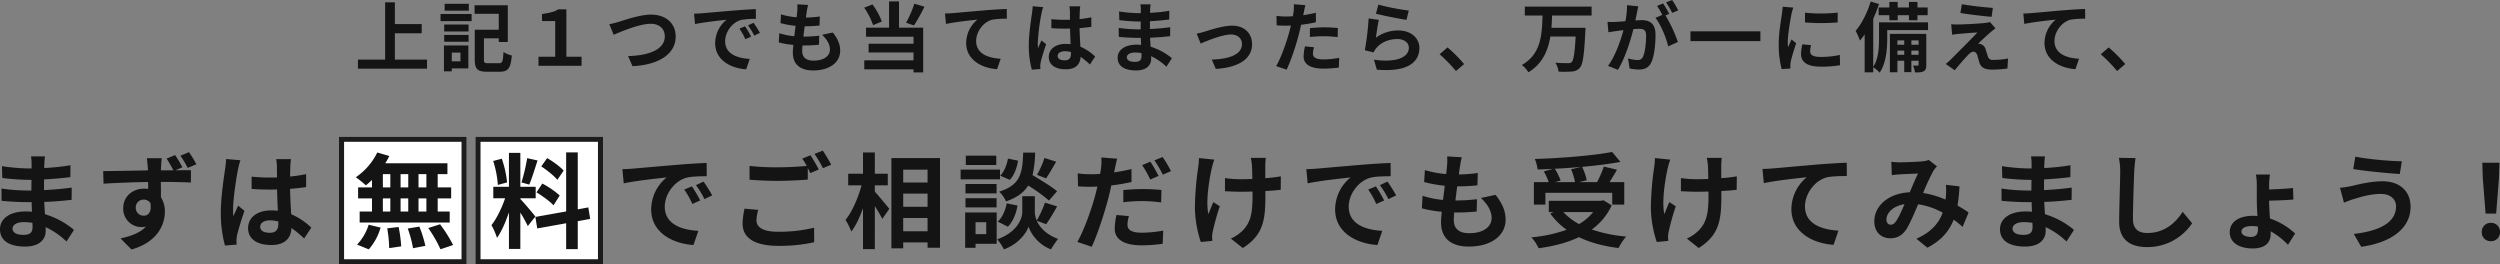
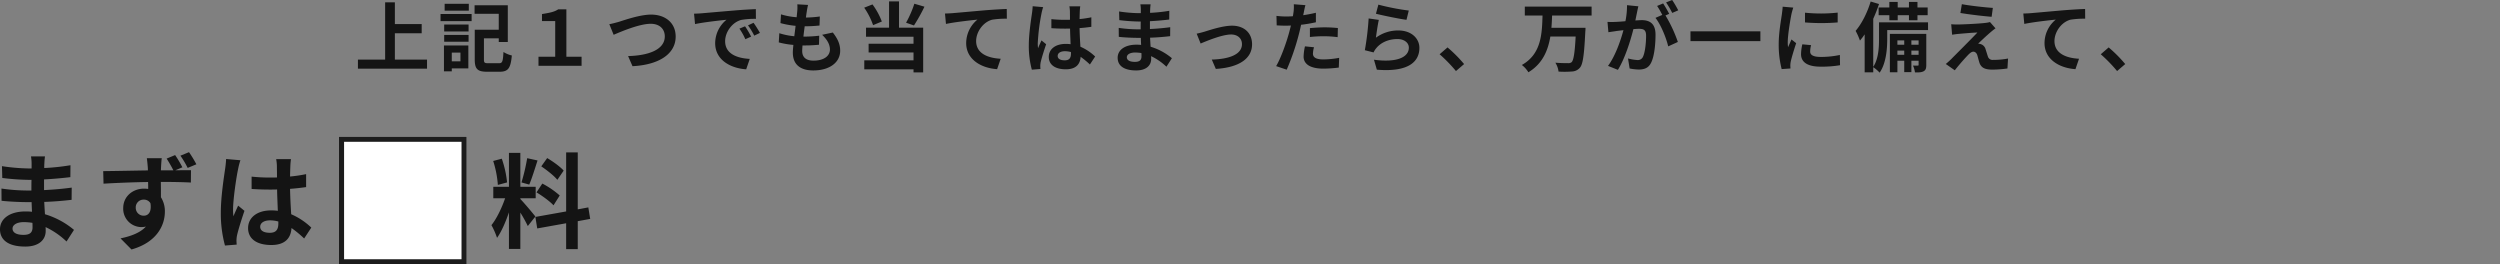
<svg xmlns="http://www.w3.org/2000/svg" width="1447.5" height="153.104" viewBox="0 0 1447.5 153.104">
  <rect x="0" y="0" width="1447.5" height="153.104" fill="#808080" stroke="none" />
  <g id="グループ_98170" data-name="グループ 98170" transform="translate(-228.78 -2318.896)">
    <g id="グループ_98006" data-name="グループ 98006" transform="translate(-21.133 -82.914)">
      <path id="パス_190508" data-name="パス 190508" d="M23.408-3.608V-18.832H38.94v-5.324H23.408V-36.74H17.776V-3.608H2.024v5.28h40v-5.28ZM66.22-35.9H52.228v3.96H66.22ZM61.38-7.656V-2.6H56.364v-5.06Zm4.576-4.136H51.832v15h4.532V1.5h9.592ZM51.964-13.948H66.088v-3.916H51.964Zm0-5.94H66.088v-4H51.964Zm-2.112-5.984h18v-4.136h-18ZM77.4-1.5c-2.068,0-2.42-.308-2.42-2.156V-15.928h8.58v2.156h5.236v-21.3H69.564V-30.1H83.556v9.2h-13.9V-3.652c0,5.632,1.716,7.084,7.172,7.084h7.26c4.972,0,6.38-2.112,7.04-9.416a15.686,15.686,0,0,1-4.84-2.024c-.308,5.5-.616,6.512-2.6,6.512ZM106.568,0h24.948V-5.236h-8.8V-32.692h-4.752c-2.42,1.628-5.28,2.024-9.372,2.728v4.048h7.656v20.68h-9.68Zm41.008-24.112,2.508,6.16c4.576-1.98,15-6.38,21.472-6.38,5.28,0,8.14,3.168,8.14,7.3,0,7.656-9.328,11.088-21.252,11.4L161,.22c15.488-.792,24.992-7.172,24.992-17.16,0-8.14-6.248-12.716-14.212-12.716-6.424,0-15.4,3.168-18.788,4.224C151.4-24.992,149.2-24.376,147.576-24.112Zm49.06-6.072.572,6.028c5.1-1.1,14.08-2.068,18.216-2.508a17.6,17.6,0,0,0-6.556,13.6c0,9.548,8.712,14.476,17.952,15.092L228.888-4c-7.48-.4-14.256-2.992-14.256-10.252,0-5.236,4-10.912,9.328-12.32a45.71,45.71,0,0,1,8.492-.616l-.044-5.632c-3.124.132-7.92.4-12.452.792-8.052.66-15.312,1.32-19.008,1.628C200.112-30.316,198.4-30.228,196.636-30.184Zm29.524,7.3L222.9-21.516a33.948,33.948,0,0,1,3.432,6.116l3.344-1.5A54.612,54.612,0,0,0,226.16-22.88Zm4.928-2.024-3.212,1.5a38.709,38.709,0,0,1,3.608,5.94l3.3-1.584A65.813,65.813,0,0,0,231.088-24.9Zm31.548-10.34-6.2-.352a23.571,23.571,0,0,1-.044,3.916c-.088,1.012-.22,2.2-.352,3.564a41.553,41.553,0,0,1-9.064-1.672l-.308,5.06a51.668,51.668,0,0,0,8.756,1.584c-.22,1.98-.484,4.048-.748,6.028A40.434,40.434,0,0,1,246-18.876l-.308,5.324a49.229,49.229,0,0,0,8.448,1.452c-.176,1.8-.308,3.388-.308,4.444,0,7.348,4.884,10.34,11.792,10.34,9.636,0,15.62-4.752,15.62-11.4,0-3.74-1.364-6.864-4.268-10.56l-6.2,1.32c2.9,2.728,4.532,5.544,4.532,8.536,0,3.608-3.344,6.424-9.5,6.424-4.312,0-6.556-1.936-6.556-5.588,0-.792.088-1.892.176-3.212h1.76c2.772,0,5.324-.176,7.788-.4l.132-5.236a76.222,76.222,0,0,1-8.844.528h-.308c.22-1.98.484-4.048.748-5.984a79.3,79.3,0,0,0,8.58-.44l.176-5.236a62.061,62.061,0,0,1-8.052.616c.176-1.452.352-2.64.484-3.388A39.384,39.384,0,0,1,262.636-35.244Zm61.556-.7a63.029,63.029,0,0,1-4.8,11l4.576,1.584a99.154,99.154,0,0,0,6.072-10.868Zm-18.832,10.3a40.385,40.385,0,0,0-5.412-9.9l-4.8,1.892A41.5,41.5,0,0,1,300.3-23.54Zm9.944-11.66H309.54v15.224H296.208v5.236h27.5V-12.8h-26v5.06h26v4.576H295.2V2.024h28.512v1.8H329.3V-22.088H315.3Zm26.62,7.04.572,6.028c5.1-1.1,14.08-2.068,18.216-2.508a17.719,17.719,0,0,0-6.512,13.6c0,9.5,8.712,14.476,17.908,15.092l2.068-6.028c-7.436-.4-14.212-3.036-14.212-10.252,0-5.236,3.96-10.956,9.284-12.364a49.791,49.791,0,0,1,8.492-.572l-.044-5.632c-3.08.088-7.92.4-12.452.748-8.052.7-15.312,1.364-18.964,1.672C345.4-30.4,343.684-30.316,341.924-30.272ZM407.176-5.72c0-1.672,1.672-2.728,4.18-2.728a13.584,13.584,0,0,1,3.52.484v.792c0,2.6-.924,4-3.608,4C408.936-3.168,407.176-3.916,407.176-5.72Zm13.068-28.732h-6.292a18.681,18.681,0,0,1,.308,2.9c0,.924.044,2.728.044,4.884-1.012.044-2.068.044-3.08.044a73.314,73.314,0,0,1-7.7-.4v5.236c2.6.176,5.1.264,7.7.264,1.012,0,2.068,0,3.124-.044.044,3.124.22,6.336.308,9.064a19.574,19.574,0,0,0-2.86-.176c-5.984,0-9.768,3.08-9.768,7.524,0,4.62,3.784,7.172,9.856,7.172,5.94,0,8.316-2.992,8.58-7.216a46.153,46.153,0,0,1,5.368,4.444l3.036-4.62a28.8,28.8,0,0,0-8.536-5.676c-.176-2.992-.4-6.512-.484-10.78,2.42-.176,4.708-.44,6.82-.748v-5.5a60.285,60.285,0,0,1-6.82,1.012c.044-1.936.088-3.564.132-4.532A27.55,27.55,0,0,1,420.244-34.452Zm-21.472.484L392.7-34.5a41.975,41.975,0,0,1-.44,4.312c-.484,3.388-1.8,11.7-1.8,18.348a51.679,51.679,0,0,0,1.76,14.08l4.972-.4c-.044-.616-.088-1.364-.088-1.8a12.281,12.281,0,0,1,.22-2.068c.528-2.376,1.936-6.864,3.168-10.472L397.8-14.7c-.66,1.5-1.408,2.992-1.98,4.532a20.8,20.8,0,0,1-.176-2.86,117.454,117.454,0,0,1,2.112-17.028A28.569,28.569,0,0,1,398.772-33.968Zm48.444,29c0-1.5,1.716-2.728,4.84-2.728a24.436,24.436,0,0,1,3.608.308c.044.792.044,1.408.044,1.892,0,2.552-1.54,3.212-3.872,3.212C448.8-2.288,447.216-3.3,447.216-4.972ZM460.988-35.6h-5.94a17.689,17.689,0,0,1,.264,3.036v2.068H453.6a82.146,82.146,0,0,1-10.868-.968l.132,5.016a101.147,101.147,0,0,0,10.78.792h1.628c-.044,1.5-.044,3.08-.044,4.532h-2.112a77.75,77.75,0,0,1-10.6-.836l.044,5.192c2.9.352,7.92.572,10.472.572h2.288c.044,1.32.088,2.728.176,4.092-.88-.088-1.8-.132-2.728-.132-6.776,0-10.868,3.124-10.868,7.568,0,4.664,3.7,7.348,10.736,7.348,5.808,0,8.668-2.9,8.668-6.644,0-.484,0-1.012-.044-1.628A33.726,33.726,0,0,1,470.14.528L473.308-4.4a34.448,34.448,0,0,0-12.32-6.644c-.132-1.76-.22-3.564-.308-5.236,4.224-.132,7.656-.44,11.616-.88l.044-5.192c-3.564.484-7.3.836-11.748,1.056v-4.532c4.268-.22,8.272-.616,11.176-.968l.044-5.06a92.217,92.217,0,0,1-11.132,1.188c0-.7,0-1.364.044-1.8A29.713,29.713,0,0,1,460.988-35.6Zm26.664,16.984,2.288,5.72c3.74-1.584,12.54-5.236,17.644-5.236,3.828,0,6.292,2.288,6.292,5.588,0,5.984-7.392,8.668-17.468,8.932L498.74,1.8c13.992-.88,20.988-6.292,20.988-14.256,0-6.644-4.664-10.78-11.616-10.78-5.324,0-12.8,2.508-15.8,3.432C491-19.4,488.972-18.876,487.652-18.612Zm67.936,7.876-5.236-.528a30.77,30.77,0,0,0-.792,5.9c0,4.444,4,7,11.4,7a70.632,70.632,0,0,0,8.976-.616l.22-5.632A51.637,51.637,0,0,1,561-3.7c-4.708,0-6.028-1.452-6.028-3.388A15.076,15.076,0,0,1,555.588-10.736Zm-4.972-24.376-6.732-.528a22.558,22.558,0,0,1-.132,4.444q-.132,1.056-.4,2.508-2.046.132-3.96.132a43.543,43.543,0,0,1-5.544-.352l.132,5.5c1.54.088,3.212.176,5.324.176.924,0,1.892-.044,2.9-.088-.264,1.276-.616,2.508-.924,3.7-1.628,6.16-4.972,15.4-7.612,19.8l6.116,2.068a136.734,136.734,0,0,0,7-20.372c.484-1.8.924-3.74,1.32-5.632a81,81,0,0,0,8.58-1.452v-5.5c-2.42.572-4.884,1.056-7.348,1.408.132-.616.264-1.188.352-1.672C549.868-31.944,550.264-33.924,550.616-35.112Zm2.6,13.288v5.148a75.6,75.6,0,0,1,8.492-.44,64.5,64.5,0,0,1,7.568.528l.132-5.28a77.375,77.375,0,0,0-7.744-.4C558.844-22.264,555.676-22.044,553.212-21.824Zm39.644-13.6-1.408,5.28c3.432.88,13.244,2.948,17.688,3.52l1.32-5.368A134.674,134.674,0,0,1,592.856-35.42Zm.264,8.844-5.9-.836a162.333,162.333,0,0,1-2.2,18.392l5.06,1.276a10.66,10.66,0,0,1,1.628-2.552c2.772-3.344,7.26-5.192,12.232-5.192,3.828,0,6.556,2.112,6.556,4.972,0,5.588-7,8.8-20.2,7l1.672,5.764c18.3,1.54,24.64-4.62,24.64-12.628,0-5.324-4.488-10.076-12.188-10.076a21.538,21.538,0,0,0-12.98,4.18C591.756-18.788,592.548-24.156,593.12-26.576ZM637.78,3.036l4.708-4.048a79.172,79.172,0,0,0-9.592-9.636l-4.576,3.96A86.216,86.216,0,0,1,637.78,3.036Zm78.54-32.164v-5.148H677.644v5.148H687.9c-.308,10.6-.66,22.308-11.968,28.644a15.658,15.658,0,0,1,3.784,4.224C687.9-1.188,691.064-8.8,692.428-16.94H707.08c-.484,9.416-1.188,13.728-2.332,14.828a2.83,2.83,0,0,1-2.068.572c-1.32,0-4.312,0-7.348-.264a12.575,12.575,0,0,1,1.848,5.148,53.787,53.787,0,0,0,7.656-.044,6.378,6.378,0,0,0,4.708-2.2c1.716-1.936,2.464-7.26,3.124-20.768.088-.66.132-2.332.132-2.332H693.044c.22-2.376.308-4.8.4-7.128Zm27.06-5.324-6.556-.66a44.777,44.777,0,0,1-.924,9.284c-2.244.22-4.312.352-5.676.4a42.012,42.012,0,0,1-4.708,0l.528,5.984c1.364-.22,3.652-.528,4.928-.748.792-.088,2.2-.264,3.784-.44-1.628,6.028-4.664,14.916-8.932,20.68l5.72,2.288c4.048-6.468,7.3-16.9,8.976-23.584,1.276-.088,2.376-.176,3.08-.176,2.728,0,4.268.484,4.268,4,0,4.356-.616,9.68-1.8,12.188a3.227,3.227,0,0,1-3.3,1.892,25.425,25.425,0,0,1-5.368-.924l.924,5.808a28.915,28.915,0,0,0,5.28.616c3.344,0,5.764-.968,7.216-4.048,1.892-3.828,2.508-10.956,2.508-16.148,0-6.336-3.3-8.4-7.964-8.4-.924,0-2.2.088-3.7.176.308-1.584.66-3.212.924-4.532C742.808-31.9,743.116-33.308,743.38-34.452ZM762.96-38.1,759.44-36.7A49.767,49.767,0,0,1,763-30.624l3.476-1.5A58.525,58.525,0,0,0,762.96-38.1Zm-5.236,1.98-3.476,1.452a48.644,48.644,0,0,1,2.992,5.192l-3.96,1.716c3.124,3.872,6.248,11.616,7.392,16.5l5.588-2.552a79.85,79.85,0,0,0-7.172-15.356l2.156-.924C760.408-31.724,758.824-34.5,757.724-36.124Zm15.84,16.148V-14.3h40.48v-5.676Zm66.308-10.78v5.632a118.1,118.1,0,0,0,18.92,0V-30.8A90.478,90.478,0,0,1,839.872-30.756Zm3.52,18.788-5.06-.484a26.881,26.881,0,0,0-.748,5.72c0,4.532,3.652,7.216,11.22,7.216a62.312,62.312,0,0,0,11.352-.836l-.088-5.94a52.013,52.013,0,0,1-11.044,1.144c-4.488,0-6.16-1.188-6.16-3.124A14.935,14.935,0,0,1,843.392-11.968ZM833.1-33.7l-6.16-.528c-.044,1.408-.308,3.08-.44,4.312-.484,3.388-1.848,10.824-1.848,17.424a56.246,56.246,0,0,0,1.716,14.388l5.1-.352c-.044-.616-.088-1.32-.088-1.8a13.275,13.275,0,0,1,.22-2.068c.484-2.332,1.936-7.128,3.168-10.78l-2.728-2.156c-.616,1.452-1.32,2.992-1.98,4.488a21.225,21.225,0,0,1-.176-2.86c0-4.4,1.54-13.2,2.112-16.148C832.172-30.58,832.744-32.78,833.1-33.7Zm49.412-.088V-29.3h6.2v2.948h4.84V-29.3h6.512v2.948h4.928V-29.3h5.9v-4.488h-5.9V-37h-4.928v3.212h-6.512V-37h-4.84v3.212ZM901.472-6.38V-8.8h4.18v2.42Zm-8.1,0V-8.8h3.96v2.42Zm3.96-8.316v2.508h-3.96V-14.7Zm8.316,0v2.508h-4.18V-14.7ZM910.1-18.48H889.02V3.74h4.356V-2.948h3.96v6.6h4.136v-6.6h4.18V-.66c0,.44-.088.528-.484.528-.44.044-1.54.044-2.772,0a13.1,13.1,0,0,1,1.144,3.96c2.288.044,3.872-.044,5.06-.7,1.232-.7,1.5-1.76,1.5-3.74Zm1.012-6.688h-28.38v9.592c0,4.84-.264,11.484-3.344,16.192V-27.236a85.533,85.533,0,0,0,3.344-8.536l-4.84-1.452c-1.936,6.468-5.192,12.892-8.712,16.984a36.4,36.4,0,0,1,2.508,5.632,35.108,35.108,0,0,0,2.728-3.608v22h4.972V.792a21.29,21.29,0,0,1,3.7,3.168c3.74-5.324,4.4-13.728,4.4-19.448V-20.68h23.628Zm19.58-10.516-.836,5.1c5.236.88,13.464,1.848,18.084,2.2l.7-5.148C944.064-33.836,935.616-34.76,930.688-35.684ZM950.18-21.692l-3.212-3.652a14.1,14.1,0,0,1-2.508.484c-3.652.484-13.64.924-15.708.924a38.945,38.945,0,0,1-4.224-.132L925.056-18c.924-.132,2.244-.352,3.784-.484,2.508-.22,7.788-.7,10.868-.792-4,4.224-13.024,13.2-15.268,15.488C923.252-2.64,922.2-1.716,921.4-1.056L926.6,2.6c3.036-3.872,6.336-7.48,7.832-9.02,1.056-1.056,1.98-1.76,2.9-1.76.88,0,1.848.572,2.332,2.112.308,1.1.836,3.168,1.276,4.488,1.1,2.86,3.344,3.784,7.524,3.784a64.257,64.257,0,0,0,8.624-.66l.352-5.764a45.377,45.377,0,0,1-8.624.792,2.8,2.8,0,0,1-3.08-2.068c-.4-1.144-.88-2.816-1.276-4a4.178,4.178,0,0,0-2.64-2.992,4.83,4.83,0,0,0-1.672-.308c1.056-1.144,5.148-4.928,7.172-6.644C948.112-20.108,949.036-20.9,950.18-21.692Zm16.1-8.58.572,6.028c5.1-1.1,14.08-2.068,18.216-2.508a17.719,17.719,0,0,0-6.512,13.6c0,9.5,8.712,14.476,17.908,15.092l2.068-6.028c-7.436-.4-14.212-3.036-14.212-10.252,0-5.236,3.96-10.956,9.284-12.364a49.791,49.791,0,0,1,8.492-.572l-.044-5.632c-3.08.088-7.92.4-12.452.748-8.052.7-15.312,1.364-18.964,1.672C969.76-30.4,968.044-30.316,966.284-30.272Zm54.3,33.308,4.708-4.048a79.172,79.172,0,0,0-9.592-9.636l-4.576,3.96A86.216,86.216,0,0,1,1020.58,3.036Z" transform="translate(455.133 2439.914)" fill="#141414" />
    </g>
    <g id="グループ_98008" data-name="グループ 98008" transform="translate(44 -147)">
-       <path id="パス_190509" data-name="パス 190509" d="M4.14-41.16l.78,8.22c6.96-1.5,19.2-2.82,24.84-3.42a24,24,0,0,0-8.94,18.54C20.82-4.8,32.7,1.92,45.3,2.76l2.82-8.22C37.92-6,28.68-9.54,28.68-19.44c0-7.14,5.46-14.88,12.72-16.8,3.18-.78,8.34-.78,11.58-.84l-.06-7.68c-4.26.18-10.8.54-16.98,1.08-10.98.9-20.88,1.8-25.92,2.22C8.88-41.34,6.54-41.22,4.14-41.16ZM44.4-31.2l-4.44,1.86A46.294,46.294,0,0,1,44.64-21l4.56-2.04A74.473,74.473,0,0,0,44.4-31.2Zm6.72-2.76-4.38,2.04a52.784,52.784,0,0,1,4.92,8.1l4.5-2.16A89.748,89.748,0,0,0,51.12-33.96ZM82.8-17.58l-7.92-.72a43.843,43.843,0,0,0-1.14,8.64c0,8.28,6.9,12.9,20.64,12.9a92.007,92.007,0,0,0,20.82-2.1l-.06-8.4A85.467,85.467,0,0,1,94.08-4.92c-8.64,0-12.3-2.7-12.3-6.6A22.486,22.486,0,0,1,82.8-17.58ZM113.04-49.2l-4.74,1.92a44.275,44.275,0,0,1,2.58,4.26c-4.62.42-11.1.78-16.8.78a140.77,140.77,0,0,1-16.32-.78v7.98c4.86.36,10.08.66,16.38.66,5.7,0,13.14-.42,17.34-.72v-6.72c.54,1.02,1.08,2.04,1.5,2.94l4.86-2.1A88.59,88.59,0,0,0,113.04-49.2Zm7.14-2.7-4.8,1.92a63.614,63.614,0,0,1,4.86,8.28l4.8-2.04A85.665,85.665,0,0,0,120.18-51.9ZM150.3-31.8h7.5v-6.72h-7.5v-12.3h-6.84v12.3h-8.58v6.72h7.74c-1.92,7.14-5.4,15.3-9.3,20.04a35.161,35.161,0,0,1,3.36,6.72c2.58-3.3,4.86-8.22,6.78-13.5V5.16h6.84V-19.8c1.68,2.7,3.42,5.52,4.32,7.44l4.08-5.82c-1.2-1.5-6.3-7.68-8.4-9.96ZM166.74-5.22V-12.9h14.1v7.68ZM180.84-27v7.62h-14.1V-27Zm0-13.86v7.44h-14.1v-7.44ZM159.9-47.58V4.68h6.84V1.26h14.1V4.32h7.2v-51.9Zm88.62-.06a52.7,52.7,0,0,1-4.32,9.78l5.28,2.04c1.68-2.52,3.84-6.18,5.82-9.66Zm7.32,19.26c-3.24-2.7-9.3-6.42-14.22-9.3a63.3,63.3,0,0,0,1.5-13.08h-6.9c-.48,11.88-1.44,18.72-13.92,22.62a17.487,17.487,0,0,1,3.96,5.64c6.48-2.22,10.38-5.22,12.84-9.18a89.83,89.83,0,0,1,12,8.7ZM227.34-7.86c2.94-2.88,4.8-7.62,5.58-12.24l-6.24-1.26c-.78,4.08-2.58,8.28-5.22,10.56Zm.06-39.42c-.66,3.72-2.28,7.74-4.5,9.9l5.58,2.4c2.58-2.7,4.14-7.14,4.74-11.1Zm-6.78-1.68H202.98v5.4h17.64Zm2.16,8.04h-22.8v5.64h22.8Zm-1.98,8.34h-18v5.46h18Zm-18,13.56h18v-5.34h-18Zm12,8.58v6.9h-6.18v-6.9Zm6.06-5.64H202.62V4.38h6V2.04h12.24ZM249.54-9.3a115.4,115.4,0,0,0,6.3-10.32l-7.02-2.16a64.87,64.87,0,0,1-4.74,10.38,12.927,12.927,0,0,1-1.14-5.04V-25.5h-7.26v9.06c0,4.02-3.06,11.88-14.52,15.9a29.908,29.908,0,0,1,3.9,5.82c8.28-3,13.08-9.48,14.28-13.2,1.08,3.72,5.4,10.38,12.96,13.2a56.376,56.376,0,0,1,4.08-6.06c-7.08-2.64-10.68-6.84-12.3-10.5Zm47.88-4.68-7.2-.66A40.841,40.841,0,0,0,289.2-6.6c0,6.06,5.46,9.54,15.54,9.54a86.111,86.111,0,0,0,12.24-.9l.3-7.62a70.182,70.182,0,0,1-12.48,1.2c-6.42,0-8.22-1.98-8.22-4.62A21.037,21.037,0,0,1,297.42-13.98Zm-6.78-33.24-9.18-.72a31.262,31.262,0,0,1-.18,6.12q-.18,1.44-.54,3.42-2.79.18-5.4.18a58.724,58.724,0,0,1-7.56-.48l.18,7.5c2.1.12,4.32.24,7.26.24,1.26,0,2.58-.06,3.96-.12-.42,1.68-.84,3.42-1.26,5.04-2.22,8.4-6.78,20.94-10.38,27l8.34,2.82c3.36-7.14,7.32-19.38,9.54-27.78.66-2.46,1.26-5.16,1.8-7.74a110.457,110.457,0,0,0,11.7-1.98v-7.5c-3.3.78-6.72,1.44-10.08,1.92.18-.78.36-1.56.48-2.22C289.56-42.84,290.16-45.54,290.64-47.22Zm3.54,18.18v7.02a89.793,89.793,0,0,1,11.58-.66,87.249,87.249,0,0,1,10.32.78l.18-7.2a105.513,105.513,0,0,0-10.56-.54A114.381,114.381,0,0,0,294.18-29.04Zm15.66-16.44L305.1-43.5a67.183,67.183,0,0,1,4.68,8.34l4.8-2.1A82.529,82.529,0,0,0,309.84-45.48Zm7.08-2.7-4.74,1.92a63.615,63.615,0,0,1,4.86,8.28l4.74-2.04A66.231,66.231,0,0,0,316.92-48.18Zm59.76.48h-8.7a28.586,28.586,0,0,1,.66,4.14c.12,1.62.18,4.74.24,8.1-2.28.06-4.62.12-6.78.12a63.1,63.1,0,0,1-9.06-.66v7.62c2.94.12,6.66.3,9.24.3,2.22,0,4.44-.06,6.72-.12v2.16c0,10.14-.96,15.48-5.58,20.28a23.279,23.279,0,0,1-6.96,4.8l6.9,5.46c12-7.62,13.08-16.32,13.08-30.48V-28.5c3.36-.18,6.48-.42,8.88-.72l.06-7.8a78.928,78.928,0,0,1-9,1.08v-7.68C376.44-44.94,376.5-46.38,376.68-47.7Zm-29.82,1.02-8.88-.9a40.678,40.678,0,0,1-.42,5.22,168.488,168.488,0,0,0-1.92,23.94,65.257,65.257,0,0,0,3.42,19.44l6.66-.66c-.06-.84-.12-1.86-.12-2.46a13.521,13.521,0,0,1,.36-2.94,148.082,148.082,0,0,1,4.08-14.64l-3.72-2.4c-1.02,2.22-2.1,5.1-2.88,6.96-1.62-7.44.48-20.04,1.98-26.7A47.827,47.827,0,0,1,346.86-46.68Zm53.28,5.52.78,8.22c6.96-1.5,19.2-2.82,24.84-3.42a24,24,0,0,0-8.94,18.54c0,13.02,11.88,19.74,24.48,20.58l2.82-8.22c-10.2-.54-19.44-4.08-19.44-13.98,0-7.14,5.46-14.88,12.72-16.8,3.18-.78,8.34-.78,11.58-.84l-.06-7.68c-4.26.18-10.8.54-16.98,1.08-10.98.9-20.88,1.8-25.92,2.22C404.88-41.34,402.54-41.22,400.14-41.16ZM440.4-31.2l-4.44,1.86A46.293,46.293,0,0,1,440.64-21l4.56-2.04A74.475,74.475,0,0,0,440.4-31.2Zm6.72-2.76-4.38,2.04a52.782,52.782,0,0,1,4.92,8.1l4.5-2.16A89.75,89.75,0,0,0,447.12-33.96Zm43.02-14.1-8.46-.48a32.139,32.139,0,0,1-.06,5.34c-.12,1.38-.3,3-.48,4.86a56.663,56.663,0,0,1-12.36-2.28l-.42,6.9a70.457,70.457,0,0,0,11.94,2.16c-.3,2.7-.66,5.52-1.02,8.22a55.137,55.137,0,0,1-11.82-2.4l-.42,7.26a67.131,67.131,0,0,0,11.52,1.98c-.24,2.46-.42,4.62-.42,6.06,0,10.02,6.66,14.1,16.08,14.1,13.14,0,21.3-6.48,21.3-15.54,0-5.1-1.86-9.36-5.82-14.4l-8.46,1.8c3.96,3.72,6.18,7.56,6.18,11.64,0,4.92-4.56,8.76-12.96,8.76-5.88,0-8.94-2.64-8.94-7.62,0-1.08.12-2.58.24-4.38h2.4c3.78,0,7.26-.24,10.62-.54l.18-7.14a103.939,103.939,0,0,1-12.06.72h-.42c.3-2.7.66-5.52,1.02-8.16a108.134,108.134,0,0,0,11.7-.6l.24-7.14a84.629,84.629,0,0,1-10.98.84c.24-1.98.48-3.6.66-4.62A53.7,53.7,0,0,1,490.14-48.06Zm63.3,6.96a36.04,36.04,0,0,1,2.28,7.44H544.26l3.12-.9a34.074,34.074,0,0,0-3.36-6.84c5.1-.24,10.32-.6,15.36-1.08ZM538.56-27.48h38.7v6.84h6.96V-33.66H575.7c1.38-2.22,2.94-4.68,4.32-7.2l-7.62-1.8a68.062,68.062,0,0,1-3.9,9H558.06l4.44-1.08a31.435,31.435,0,0,0-2.7-7.74c7.98-.72,15.72-1.68,22.2-2.88l-4.8-5.76c-10.92,2.1-28.98,3.54-44.76,4.08a22.579,22.579,0,0,1,1.62,6.06c2.88-.06,5.94-.18,8.94-.36l-5.34,1.5a37.4,37.4,0,0,1,2.82,6.18H531.9v13.02h6.66Zm27.66,11.16a29.707,29.707,0,0,1-8.16,6.96,34.915,34.915,0,0,1-9.12-6.96Zm5.94-6.84-1.32.3h-30.3v6.54h2.82l-1.98.84a40.369,40.369,0,0,0,9.48,9.42,83.786,83.786,0,0,1-20.4,4.38,24.566,24.566,0,0,1,4.2,6.3C543.12,3.48,551.1,1.5,558-1.8c6.48,3.18,14.22,5.22,22.92,6.3a34.5,34.5,0,0,1,4.38-6.66,81.794,81.794,0,0,1-19.86-4.08,35.25,35.25,0,0,0,11.52-13.98ZM640.68-47.7h-8.7a28.581,28.581,0,0,1,.66,4.14c.12,1.62.18,4.74.24,8.1-2.28.06-4.62.12-6.78.12a63.1,63.1,0,0,1-9.06-.66v7.62c2.94.12,6.66.3,9.24.3,2.22,0,4.44-.06,6.72-.12v2.16c0,10.14-.96,15.48-5.58,20.28a23.279,23.279,0,0,1-6.96,4.8l6.9,5.46c12-7.62,13.08-16.32,13.08-30.48V-28.5c3.36-.18,6.48-.42,8.88-.72l.06-7.8a78.929,78.929,0,0,1-9,1.08v-7.68C640.44-44.94,640.5-46.38,640.68-47.7Zm-29.82,1.02-8.88-.9a40.678,40.678,0,0,1-.42,5.22,168.492,168.492,0,0,0-1.92,23.94,65.257,65.257,0,0,0,3.42,19.44l6.66-.66c-.06-.84-.12-1.86-.12-2.46a13.518,13.518,0,0,1,.36-2.94,148.08,148.08,0,0,1,4.08-14.64l-3.72-2.4c-1.02,2.22-2.1,5.1-2.88,6.96-1.62-7.44.48-20.04,1.98-26.7A47.828,47.828,0,0,1,610.86-46.68Zm53.4,5.4.78,8.22c6.96-1.5,19.2-2.82,24.84-3.42A24.163,24.163,0,0,0,681-17.94C681-4.98,692.88,1.8,705.42,2.64l2.82-8.22c-10.14-.54-19.38-4.14-19.38-13.98,0-7.14,5.4-14.94,12.66-16.86,3.18-.72,8.34-.72,11.58-.78l-.06-7.68c-4.2.12-10.8.54-16.98,1.02-10.98.96-20.88,1.86-25.86,2.28C669-41.46,666.66-41.34,664.26-41.28Zm74.58-4.14.3,7.74c1.56-.24,3.66-.42,4.86-.48,2.76-.18,7.92-.36,10.32-.48-1.38,2.82-3.12,6.9-4.8,10.86C737.46-27.24,729-20.16,729-10.86c0,6.06,3.96,9.72,9.24,9.72,4.08,0,6.96-1.68,9.36-5.28,2.1-3.3,4.62-9.3,6.78-14.4a41.6,41.6,0,0,1,14.22,4.86C766.62-10.5,762.42-4.8,753.36-.9l6.36,5.22c8.04-4.2,12.6-9.48,15.24-16.26a62.56,62.56,0,0,1,5.16,4.2l3.48-8.34c-1.74-1.2-3.9-2.58-6.42-4.02a97.43,97.43,0,0,0,1.14-11.1l-7.86-.9a39.521,39.521,0,0,1,0,6.54c-.06.66-.12,1.32-.18,2.04a53.989,53.989,0,0,0-13.02-3.84,127.835,127.835,0,0,1,6-12.9,14.464,14.464,0,0,1,2.04-2.52l-4.8-3.72a12.89,12.89,0,0,1-4.08.84c-2.82.24-9.18.54-12.6.54C742.5-45.12,740.46-45.24,738.84-45.42ZM736.02-12c0-3.78,3.78-7.86,10.5-8.88-1.68,3.78-3.3,7.56-4.86,9.78-1.08,1.5-1.92,2.1-3.12,2.1C737.16-9,736.02-10.02,736.02-12Zm73.02,5.22c0-2.04,2.34-3.72,6.6-3.72a33.322,33.322,0,0,1,4.92.42c.06,1.08.06,1.92.06,2.58,0,3.48-2.1,4.38-5.28,4.38C811.2-3.12,809.04-4.5,809.04-6.78Zm18.78-41.76h-8.1a24.115,24.115,0,0,1,.36,4.14v2.82h-2.34a112.019,112.019,0,0,1-14.82-1.32l.18,6.84a137.929,137.929,0,0,0,14.7,1.08h2.22c-.06,2.04-.06,4.2-.06,6.18h-2.88a106.023,106.023,0,0,1-14.46-1.14l.06,7.08c3.96.48,10.8.78,14.28.78h3.12c.06,1.8.12,3.72.24,5.58-1.2-.12-2.46-.18-3.72-.18-9.24,0-14.82,4.26-14.82,10.32,0,6.36,5.04,10.02,14.64,10.02,7.92,0,11.82-3.96,11.82-9.06,0-.66,0-1.38-.06-2.22A45.99,45.99,0,0,1,840.3.72L844.62-6a46.974,46.974,0,0,0-16.8-9.06c-.18-2.4-.3-4.86-.42-7.14,5.76-.18,10.44-.6,15.84-1.2l.06-7.08c-4.86.66-9.96,1.14-16.02,1.44v-6.18c5.82-.3,11.28-.84,15.24-1.32l.06-6.9a125.752,125.752,0,0,1-15.18,1.62c0-.96,0-1.86.06-2.46A40.524,40.524,0,0,1,827.82-48.54Zm52.44.96-9.66-.12a38.266,38.266,0,0,1,.78,8.1c0,5.16-.6,20.94-.6,28.98,0,10.26,6.36,14.58,16.2,14.58a31.059,31.059,0,0,0,26.04-13.8l-5.46-6.6C903.24-9.9,896.94-4.2,887.04-4.2c-4.68,0-8.28-1.98-8.28-8.04,0-7.44.48-20.88.72-27.36C879.6-42,879.9-45.06,880.26-47.58Zm61.32,42.6c0-1.98,2.1-3.24,5.94-3.24a24.284,24.284,0,0,1,3.6.3v1.8c0,2.76-1.32,4.2-4.02,4.2C943.74-1.92,941.58-3.24,941.58-4.98Zm16.5-33.06h-8.1a33.971,33.971,0,0,1,.48,5.94v8.46c0,2.7.18,6.24.36,9.6-.78-.06-1.56-.12-2.4-.12-8.7,0-13.62,3.78-13.62,9.54,0,6.3,5.94,9.36,13.2,9.36,8.04,0,10.5-4.02,10.5-8.46a14.131,14.131,0,0,0-.06-1.5,42,42,0,0,1,10.08,7.86l4.14-6.54a40.793,40.793,0,0,0-14.58-8.7c-.24-3.72-.48-7.74-.48-10.32,4.02-.06,10.02-.3,14.04-.66l-.18-6.66c-4.02.42-9.9.72-13.86.84v-2.82A43.416,43.416,0,0,1,958.08-38.04Zm73.02,18.42c0,9.36-9.6,14.28-24.48,15.96l4.32,7.44c16.68-2.28,28.56-10.26,28.56-23.1,0-9.42-6.66-14.82-16.14-14.82-7.02,0-13.74,1.74-18.12,2.76a60.394,60.394,0,0,1-6.6,1.02l2.28,8.58c1.74-.66,4.08-1.62,5.82-2.1,3.06-.9,9-2.94,15.6-2.94C1027.98-26.82,1031.1-23.58,1031.1-19.62Zm-23.58-28.8-1.2,7.2c6.9,1.2,19.92,2.4,26.94,2.88l1.2-7.38C1028.1-45.78,1014.48-46.92,1007.52-48.42Zm75.42,33h6.12l1.62-20.52.3-8.94h-9.96l.3,8.94ZM1086,.54a5.106,5.106,0,0,0,5.28-5.28,5.121,5.121,0,0,0-5.28-5.34,5.121,5.121,0,0,0-5.28,5.34A5.072,5.072,0,0,0,1086,.54Z" transform="translate(541 2605)" fill="#141414" />
      <path id="パス_190510" data-name="パス 190510" d="M17.04-6.78c0-2.04,2.34-3.72,6.6-3.72a33.323,33.323,0,0,1,4.92.42c.06,1.08.06,1.92.06,2.58,0,3.48-2.1,4.38-5.28,4.38C19.2-3.12,17.04-4.5,17.04-6.78ZM35.82-48.54h-8.1a24.12,24.12,0,0,1,.36,4.14v2.82H25.74A112.018,112.018,0,0,1,10.92-42.9l.18,6.84a137.927,137.927,0,0,0,14.7,1.08h2.22c-.06,2.04-.06,4.2-.06,6.18H25.08a106.022,106.022,0,0,1-14.46-1.14l.06,7.08c3.96.48,10.8.78,14.28.78h3.12c.06,1.8.12,3.72.24,5.58-1.2-.12-2.46-.18-3.72-.18-9.24,0-14.82,4.26-14.82,10.32C9.78,0,14.82,3.66,24.42,3.66c7.92,0,11.82-3.96,11.82-9.06,0-.66,0-1.38-.06-2.22A45.99,45.99,0,0,1,48.3.72L52.62-6a46.975,46.975,0,0,0-16.8-9.06c-.18-2.4-.3-4.86-.42-7.14,5.76-.18,10.44-.6,15.84-1.2l.06-7.08c-4.86.66-9.96,1.14-16.02,1.44v-6.18c5.82-.3,11.28-.84,15.24-1.32l.06-6.9A125.751,125.751,0,0,1,35.4-41.82c0-.96,0-1.86.06-2.46A40.522,40.522,0,0,1,35.82-48.54ZM88.38-18.78a4.485,4.485,0,0,1,4.56-4.74,4.332,4.332,0,0,1,3.96,2.1c.78,5.28-1.38,7.2-3.9,7.2A4.53,4.53,0,0,1,88.38-18.78Zm22.8-30.54-4.92,2.04a76.18,76.18,0,0,1,3.9,6.78h-7.2c0-.72.06-1.38.06-1.86.06-.96.24-4.2.42-5.16H94.8c.12.78.36,2.82.54,5.22a16.349,16.349,0,0,1,.06,1.86c-8.1.12-19.02.36-25.86.42l.18,7.26c7.38-.42,16.74-.84,25.8-.96.06,1.32.06,2.7.06,4.02a15.571,15.571,0,0,0-2.4-.18c-6.54,0-12.06,4.5-12.06,11.28A10.614,10.614,0,0,0,91.5-7.62a12.963,12.963,0,0,0,2.76-.3c-3.3,3.6-8.64,5.58-14.7,6.84l6.36,6.42c14.7-4.14,19.32-14.04,19.32-21.9a15.087,15.087,0,0,0-2.28-8.34c0-2.64,0-5.82-.06-8.88,8.1,0,13.8.18,17.4.36l.06-7.14c-1.8,0-5.28,0-9.12.06l4.14-1.74A68.347,68.347,0,0,0,111.18-49.32ZM119.22-51l-4.98,2.04a52.362,52.362,0,0,1,4.2,7.08l5.04-2.1A66.375,66.375,0,0,0,119.22-51ZM160.44-7.8c0-2.28,2.28-3.72,5.7-3.72a18.524,18.524,0,0,1,4.8.66v1.08c0,3.54-1.26,5.46-4.92,5.46C162.84-4.32,160.44-5.34,160.44-7.8Zm17.82-39.18h-8.58a25.477,25.477,0,0,1,.42,3.96c0,1.26.06,3.72.06,6.66-1.38.06-2.82.06-4.2.06a99.975,99.975,0,0,1-10.5-.54v7.14c3.54.24,6.96.36,10.5.36,1.38,0,2.82,0,4.26-.06.06,4.26.3,8.64.42,12.36a26.693,26.693,0,0,0-3.9-.24c-8.16,0-13.32,4.2-13.32,10.26,0,6.3,5.16,9.78,13.44,9.78,8.1,0,11.34-4.08,11.7-9.84a62.935,62.935,0,0,1,7.32,6.06l4.14-6.3a39.268,39.268,0,0,0-11.64-7.74c-.24-4.08-.54-8.88-.66-14.7,3.3-.24,6.42-.6,9.3-1.02v-7.5a82.208,82.208,0,0,1-9.3,1.38c.06-2.64.12-4.86.18-6.18A37.57,37.57,0,0,1,178.26-46.98Zm-29.28.66-8.28-.72a57.237,57.237,0,0,1-.6,5.88c-.66,4.62-2.46,15.96-2.46,25.02a70.473,70.473,0,0,0,2.4,19.2l6.78-.54c-.06-.84-.12-1.86-.12-2.46a16.745,16.745,0,0,1,.3-2.82c.72-3.24,2.64-9.36,4.32-14.28l-3.66-3c-.9,2.04-1.92,4.08-2.7,6.18a28.359,28.359,0,0,1-.24-3.9c0-6,1.98-19.2,2.88-23.22A38.957,38.957,0,0,1,148.98-46.32Z" transform="translate(175 2605)" fill="#141414" />
      <g id="グループ_98007" data-name="グループ 98007" transform="translate(45 -118)">
        <g id="グループ_98007-2" data-name="グループ 98007" transform="translate(-21.133 137.086)">
          <g id="長方形_38727" data-name="長方形 38727" transform="translate(357.133 2525.914)" fill="#fff" stroke="#1c1c1c" stroke-width="3">
            <rect width="74" height="74" stroke="none" />
            <rect x="1.5" y="1.5" width="71" height="71" fill="none" />
          </g>
          <g id="長方形_38728" data-name="長方形 38728" transform="translate(436.133 2525.914)" fill="#fff" stroke="#1c1c1c" stroke-width="3">
-             <rect width="74" height="74" stroke="none" />
-             <rect x="1.5" y="1.5" width="71" height="71" fill="none" />
-           </g>
+             </g>
        </g>
-         <path id="パス_190511" data-name="パス 190511" d="M42.66-30.6H38.1v-7.68h4.56Zm0,13.98H38.1v-7.62h4.56Zm-25.2-7.62h4.32v7.62H17.46Zm14.7,0v7.62H27.72v-7.62ZM27.72-30.6v-7.68h4.44v7.68ZM17.46-38.28h4.32v7.68H17.46Zm-6.3,7.68H3.12v6.36h8.04v7.62H4.02v6.36H56.16v-6.36H49.2v-7.62H57V-30.6H49.2v-7.68h5.64v-6.3h-36a32.3,32.3,0,0,0,2.34-4.2l-6.96-2.04A36.9,36.9,0,0,1,1.8-36.48,66.078,66.078,0,0,1,7.62-31.8a41.23,41.23,0,0,0,3.54-3.12ZM9.3,5.28a32.835,32.835,0,0,0,6.84-12.6L9.24-9A29.565,29.565,0,0,1,2.52,2.52ZM19.98-6.9A76.164,76.164,0,0,1,21.12,4.56l6.96-1.02a78.489,78.489,0,0,0-1.5-11.22Zm11.88.12a63.937,63.937,0,0,1,3.06,11.4l7.14-1.38A66.865,66.865,0,0,0,38.58-7.92Zm11.88-.3a77.28,77.28,0,0,1,7.08,12.3l7.32-2.46a81.383,81.383,0,0,0-7.56-12Z" transform="translate(344 2723)" fill="#141414" />
        <path id="パス_190512" data-name="パス 190512" d="M43.14-40.32c-1.92-2.22-6.18-5.28-9.54-7.26l-3.42,4.8c3.3,2.22,7.44,5.46,9.3,7.8ZM27.42-27.72c3.48,2.1,7.86,5.28,9.84,7.5l3.6-5.7a50.109,50.109,0,0,0-10.08-6.9Zm-5.4-19.8a111.607,111.607,0,0,1-3.3,14.04l4.5,1.26c1.5-3.48,3.24-9.18,4.8-13.98ZM10.38-33.48A60.157,60.157,0,0,0,7.32-47.22L2.34-45.9a59.331,59.331,0,0,1,2.7,13.86ZM26.76-13.74c-1.26-1.68-6.96-8.4-8.7-10.14v-.42h8.88v-6.66H18.06V-50.58h-6.6v19.62H2.4v6.66H9.24C7.38-18.84,4.32-12.42,1.32-8.76A42.4,42.4,0,0,1,4.56-1.38c2.58-3.6,4.98-9.18,6.9-14.76V5.04h6.6V-16.02a80.149,80.149,0,0,1,4.32,7.8ZM58.5-12.36l-1.08-6.66L51.3-17.88v-33H44.58v34.2L26.76-13.5l1.08,6.66,16.74-3v15H51.3v-16.2Z" transform="translate(423 2723)" fill="#141414" />
      </g>
    </g>
  </g>
</svg>